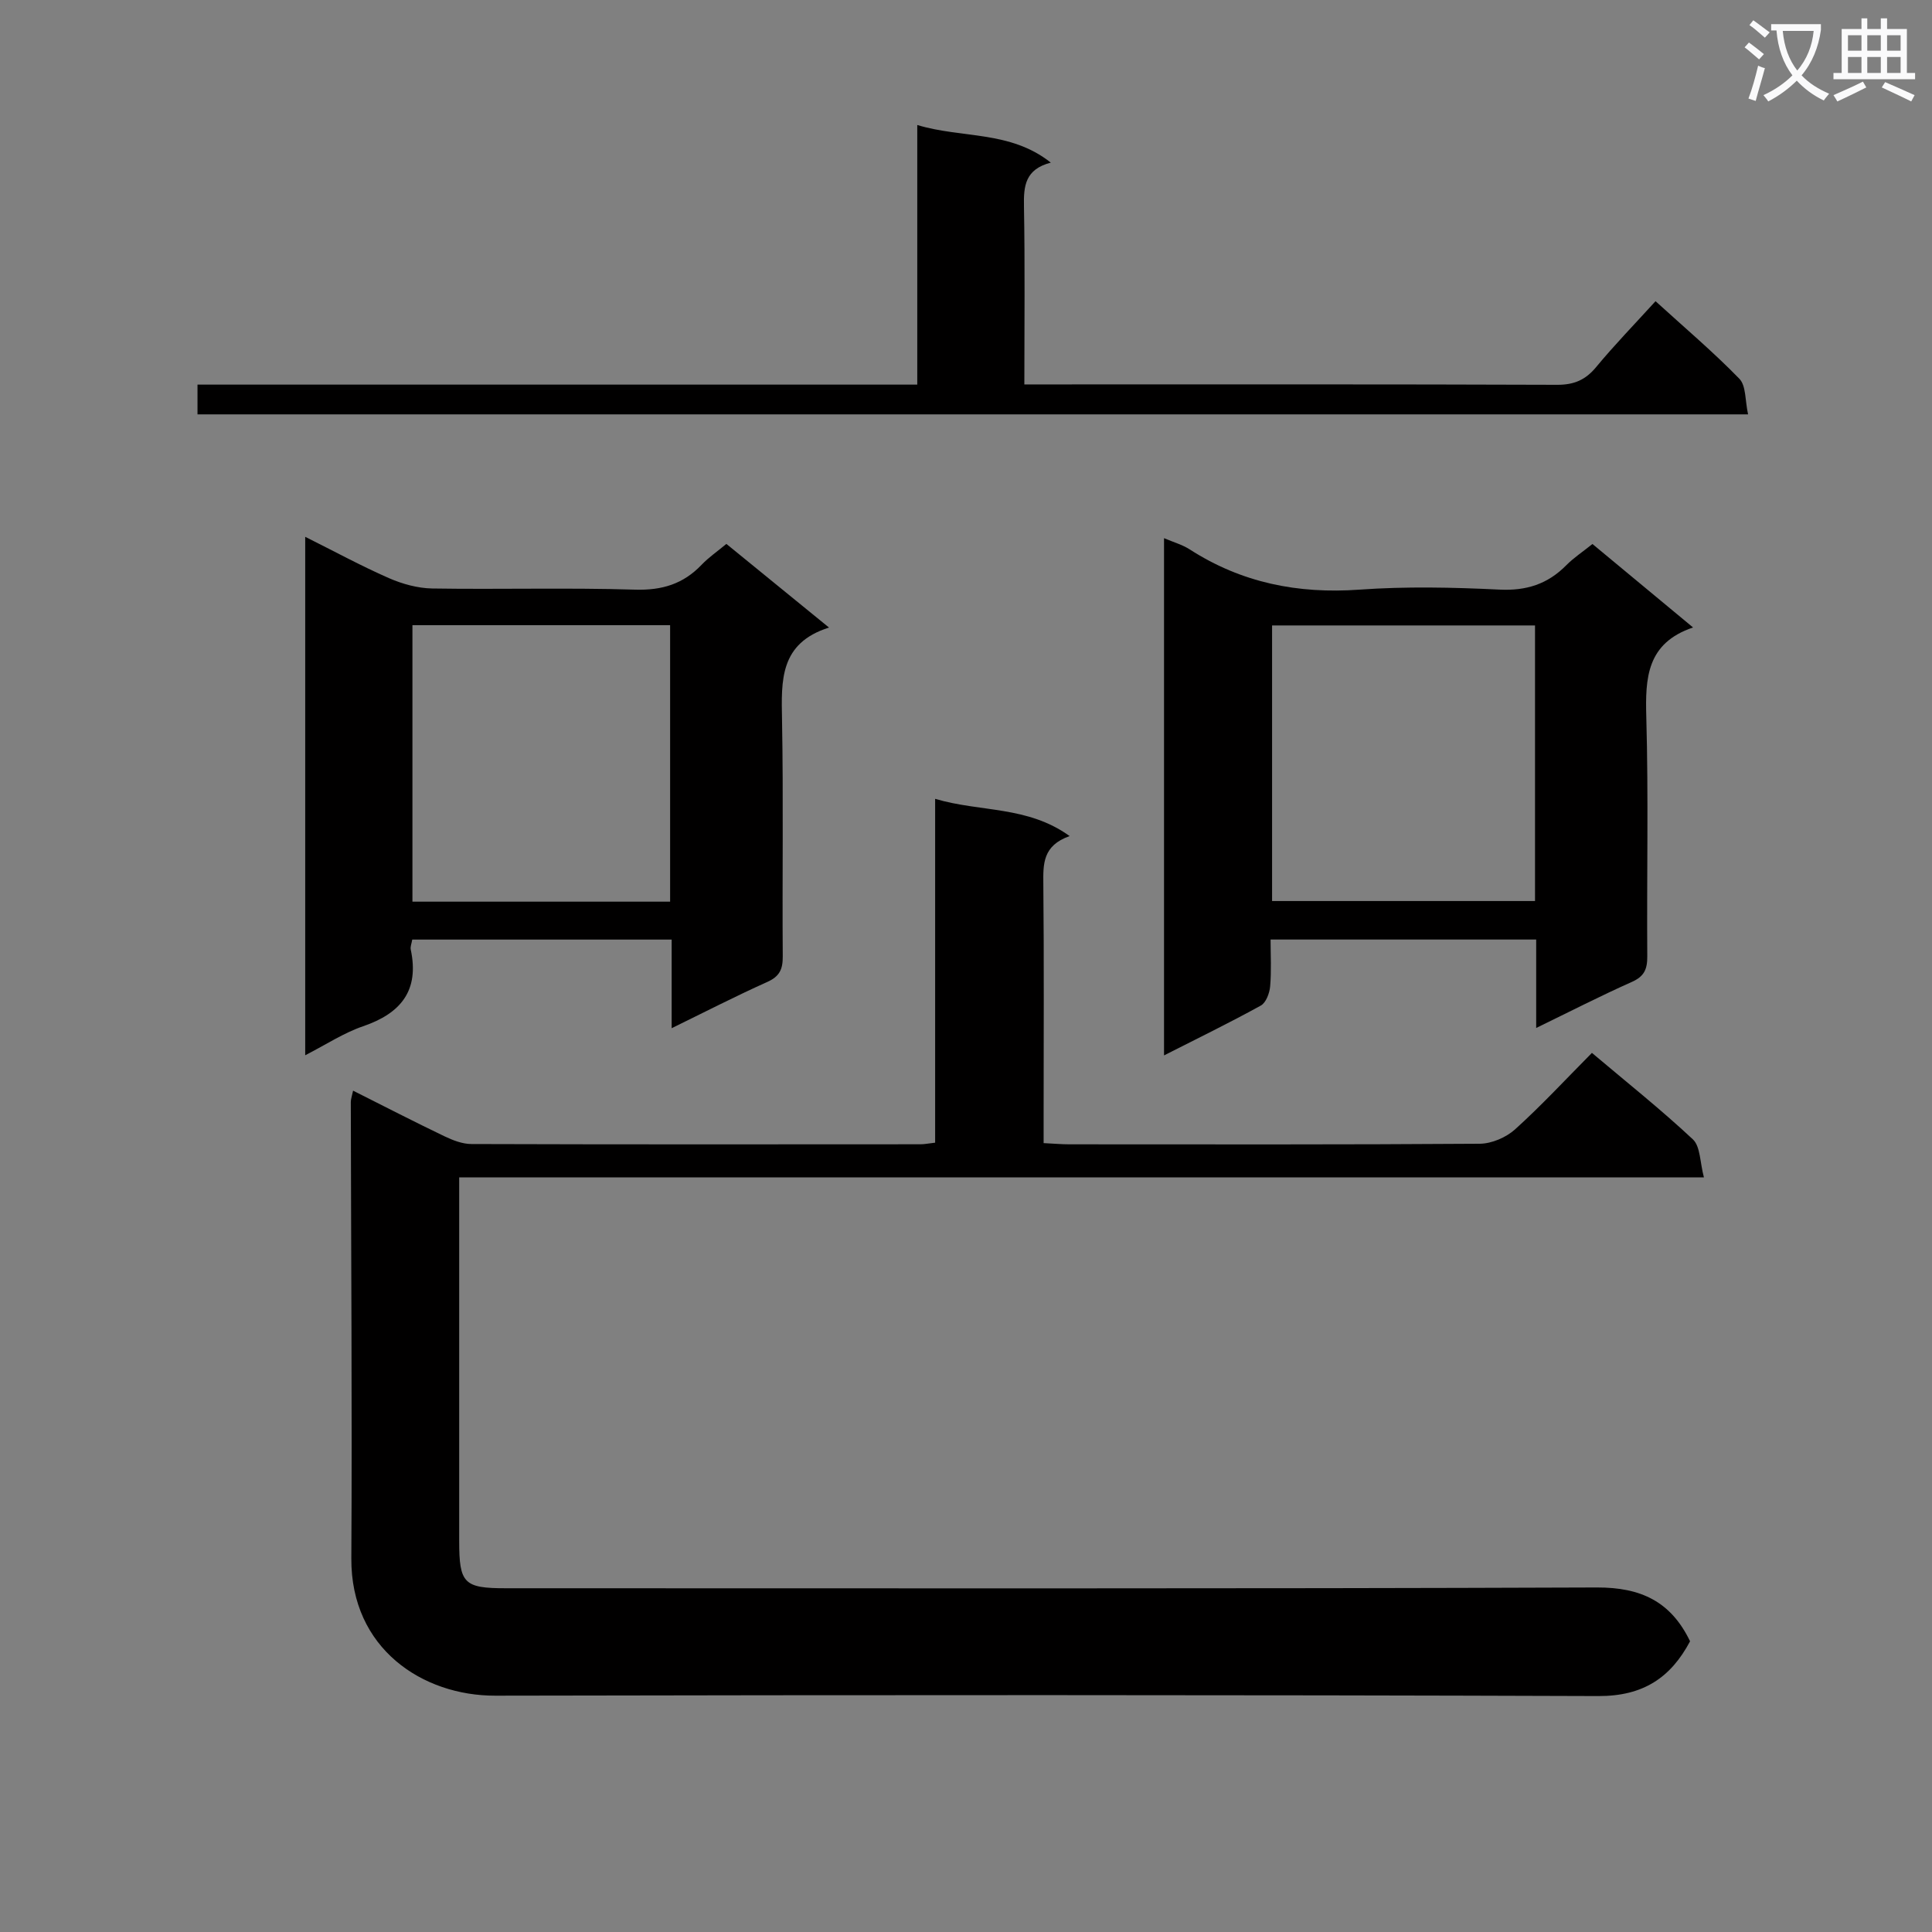
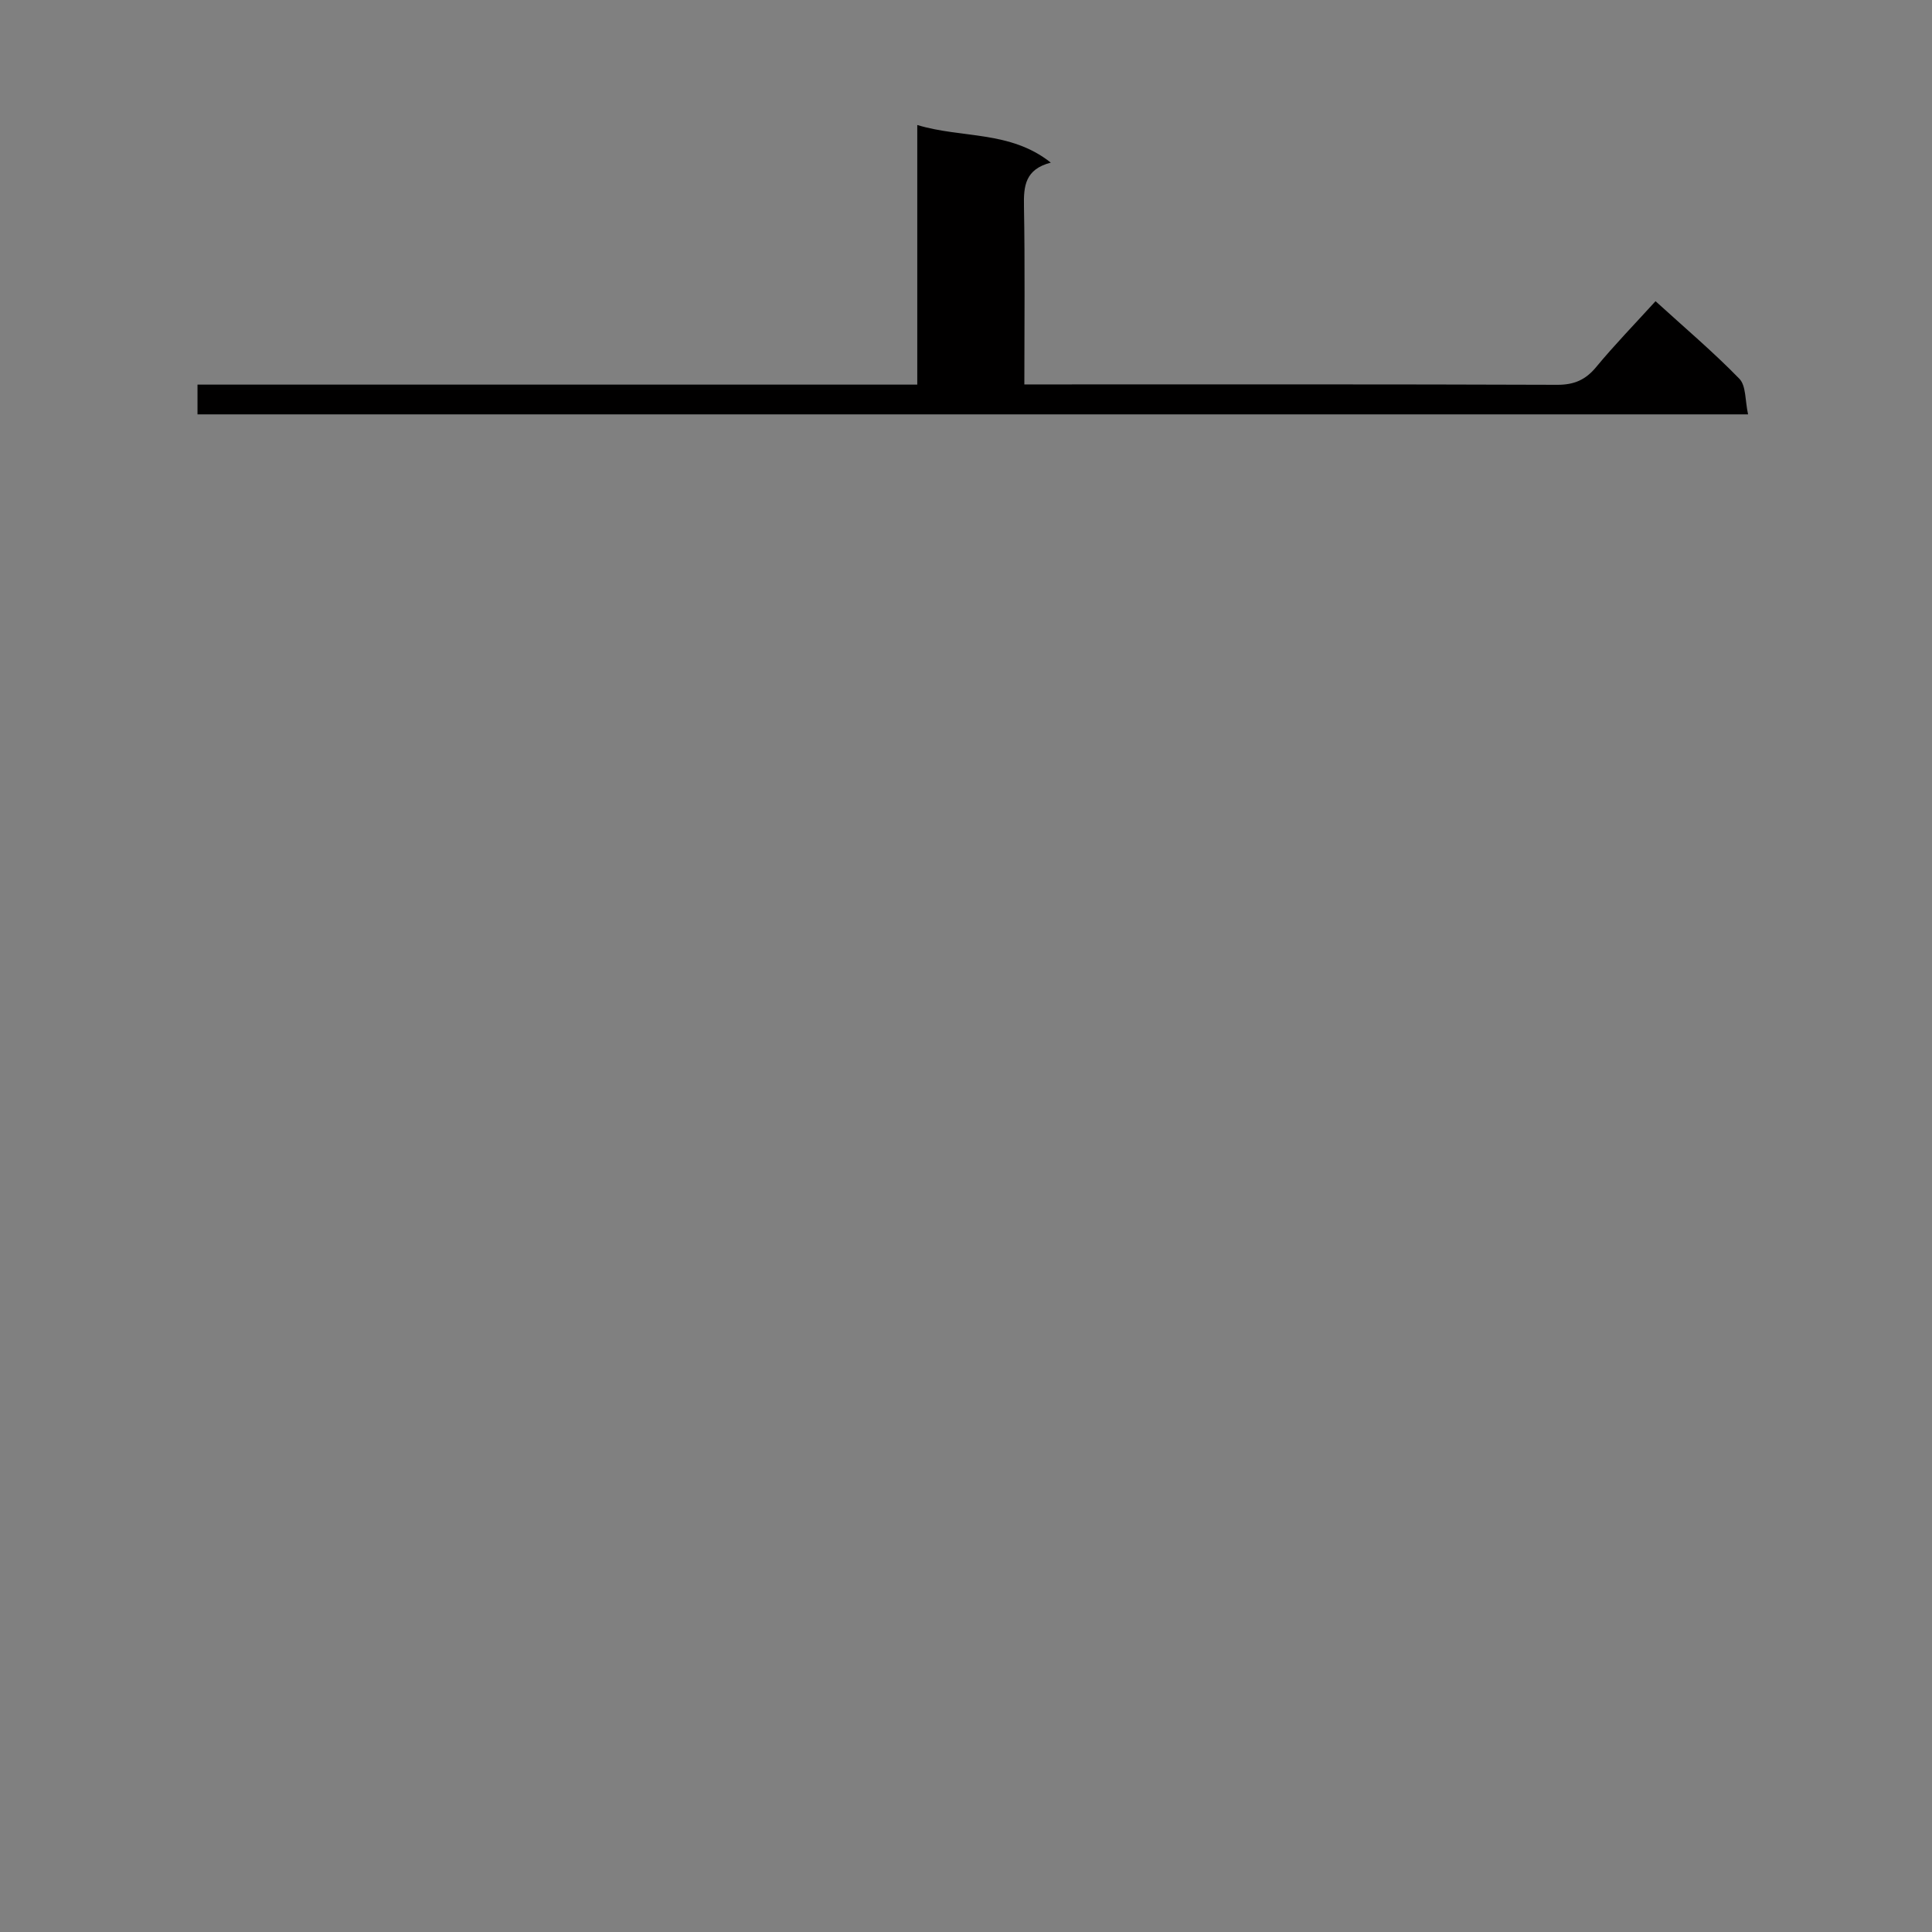
<svg xmlns="http://www.w3.org/2000/svg" enable-background="new 0 0 400 400" viewBox="0 0 400 400">
  <rect x="0" y="0" width="400" height="400" fill="#808080" stroke="none" />
-   <path d="m362.1 8.8c1.1.8 2.1 1.6 3.1 2.4l-1 1.1c-1.3-1.1-2.3-2-3-2.5zm1.9 4.8c.5.2.9.4 1.4.5-.6 2.3-1.3 4.5-1.9 6.8l-1.5-.5c.8-2.1 1.4-4.3 2-6.8zm-1-9.4c1.3.9 2.4 1.8 3.4 2.5l-1 1.1c-1.4-1.2-2.4-2.1-3.2-2.6zm3.7 2.2v-1.4h10.3v1.2c-.5 3.6-1.8 6.8-4 9.4 1.5 1.6 3.4 2.8 5.7 3.8-.3.4-.7.8-1.1 1.4-2.3-1.1-4.1-2.5-5.6-4.1-1.6 1.6-3.6 3.1-5.9 4.3-.3-.5-.7-.9-1-1.3 2.4-1.1 4.4-2.5 6-4.1-1.9-2.5-3-5.6-3.3-9.3h-1.1zm8.8 0h-6.4c.3 3.3 1.3 6 3 8.2 2-2.3 3.1-5.1 3.4-8.2z" fill="#fafafb" />
-   <path d="m385.3 3.8h1.3v2.2h2.8v-2.2h1.3v2.2h4.1v9.1h1.7v1.3h-16.9v-1.3h1.7v-9.1h4.1v-2.2zm.4 13.1.7 1.2c-1.8.9-3.8 1.9-6 2.9-.2-.4-.5-.8-.8-1.3 2.3-1 4.3-1.9 6.1-2.8zm-3.1-6.4h2.8v-3.2h-2.8zm0 4.6h2.8v-3.3h-2.8zm4-4.6h2.8v-3.2h-2.8zm0 4.6h2.8v-3.3h-2.8zm3.7 1.9c2.1.9 4.1 1.8 6.1 2.7l-.7 1.3c-2.2-1.1-4.2-2-6.1-2.9zm3.2-9.7h-2.8v3.2h2.8zm-2.8 7.8h2.8v-3.3h-2.8z" fill="#fafafb" />
  <g fill="#010000">
-     <path d="m73.1 225.81c6.5 3.27 12.66 6.44 18.91 9.44 1.74.83 3.73 1.61 5.61 1.61 30.99.1 61.98.07 92.97.05.8 0 1.6-.17 3.02-.33 0-23.52 0-46.92 0-71.19 9.43 2.8 19.08 1.4 27.85 7.71-5.59 1.97-5.49 5.77-5.45 9.9.16 15.99.06 31.99.06 47.99v5.68c2.1.1 3.71.25 5.33.25 28.33.01 56.65.08 84.97-.12 2.47-.02 5.44-1.3 7.3-2.97 5.43-4.9 10.42-10.29 15.92-15.84 7.12 6.01 14.26 11.69 20.9 17.9 1.57 1.47 1.45 4.74 2.29 7.88-86.26 0-171.63 0-257.71 0v5.8 69.48c0 8.78.97 9.78 9.63 9.78 75.31 0 150.62.12 225.93-.16 9.11-.03 15.32 2.92 19.28 11.14-3.99 7.51-9.69 11.37-18.96 11.34-76.14-.26-152.29-.23-228.43-.08-14.99.03-29.89-9.71-29.78-28.42.18-31.49-.06-62.98-.11-94.46 0-.62.23-1.22.47-2.38z" />
-     <path d="m318.05 212.83c0-6.47 0-12.22 0-18.31-18.33 0-36.24 0-54.99 0 0 3.21.19 6.47-.09 9.7-.12 1.4-.86 3.38-1.93 3.97-6.38 3.52-12.93 6.71-20.04 10.32 0-35.91 0-71.1 0-107.09 1.92.83 3.78 1.34 5.32 2.33 10.75 6.92 22.41 9.24 35.13 8.33 9.62-.69 19.34-.48 28.98-.01 5.59.28 10-1.14 13.86-5.05 1.51-1.53 3.34-2.73 5.41-4.39 6.75 5.6 13.48 11.18 20.83 17.28-9.61 3.25-9.91 10.45-9.68 18.6.46 16.49.08 33 .2 49.49.02 2.66-.63 4.16-3.2 5.3-6.47 2.88-12.8 6.13-19.8 9.53zm-.24-83.34c-18.47 0-36.37 0-54.44 0v57.06h54.44c0-19.15 0-37.93 0-57.06z" />
-     <path d="m171.64 129.93c-10.26 3.23-9.88 10.99-9.73 19.1.3 16.32.03 32.66.15 48.99.02 2.68-.67 4.15-3.22 5.29-6.47 2.9-12.78 6.15-19.78 9.57 0-6.51 0-12.26 0-18.35-18.13 0-35.84 0-53.71 0-.13.81-.43 1.48-.31 2.06 1.81 8.5-2.04 13.21-9.88 15.89-4 1.37-7.64 3.78-11.97 6 0-35.97 0-71.3 0-107.34 6.05 3.02 11.58 6.03 17.32 8.55 2.79 1.22 5.97 2.1 8.99 2.15 13.99.22 28-.19 41.98.24 5.59.17 9.98-1.17 13.78-5.15 1.47-1.54 3.27-2.77 5.13-4.32 6.97 5.68 13.76 11.22 21.25 17.32zm-32.9-.49c-18.09 0-35.65 0-53.35 0v57.24h53.35c0-19.12 0-37.99 0-57.24z" />
    <path d="m40.89 85.79c0-1.92 0-3.67 0-6.16h149.02c0-18.18 0-35.63 0-53.75 9.26 2.81 19.18 1.08 27.65 7.79-5.3 1.37-5.64 4.82-5.56 8.97.22 12.11.08 24.23.08 36.95h5.87c34.81 0 69.63-.05 104.44.08 3.51.01 5.88-1.01 8.09-3.69 3.8-4.59 7.97-8.88 12.28-13.62 5.98 5.45 11.94 10.49 17.35 16.05 1.42 1.46 1.18 4.54 1.81 7.38-107.46 0-214.11 0-321.03 0z" />
  </g>
</svg>